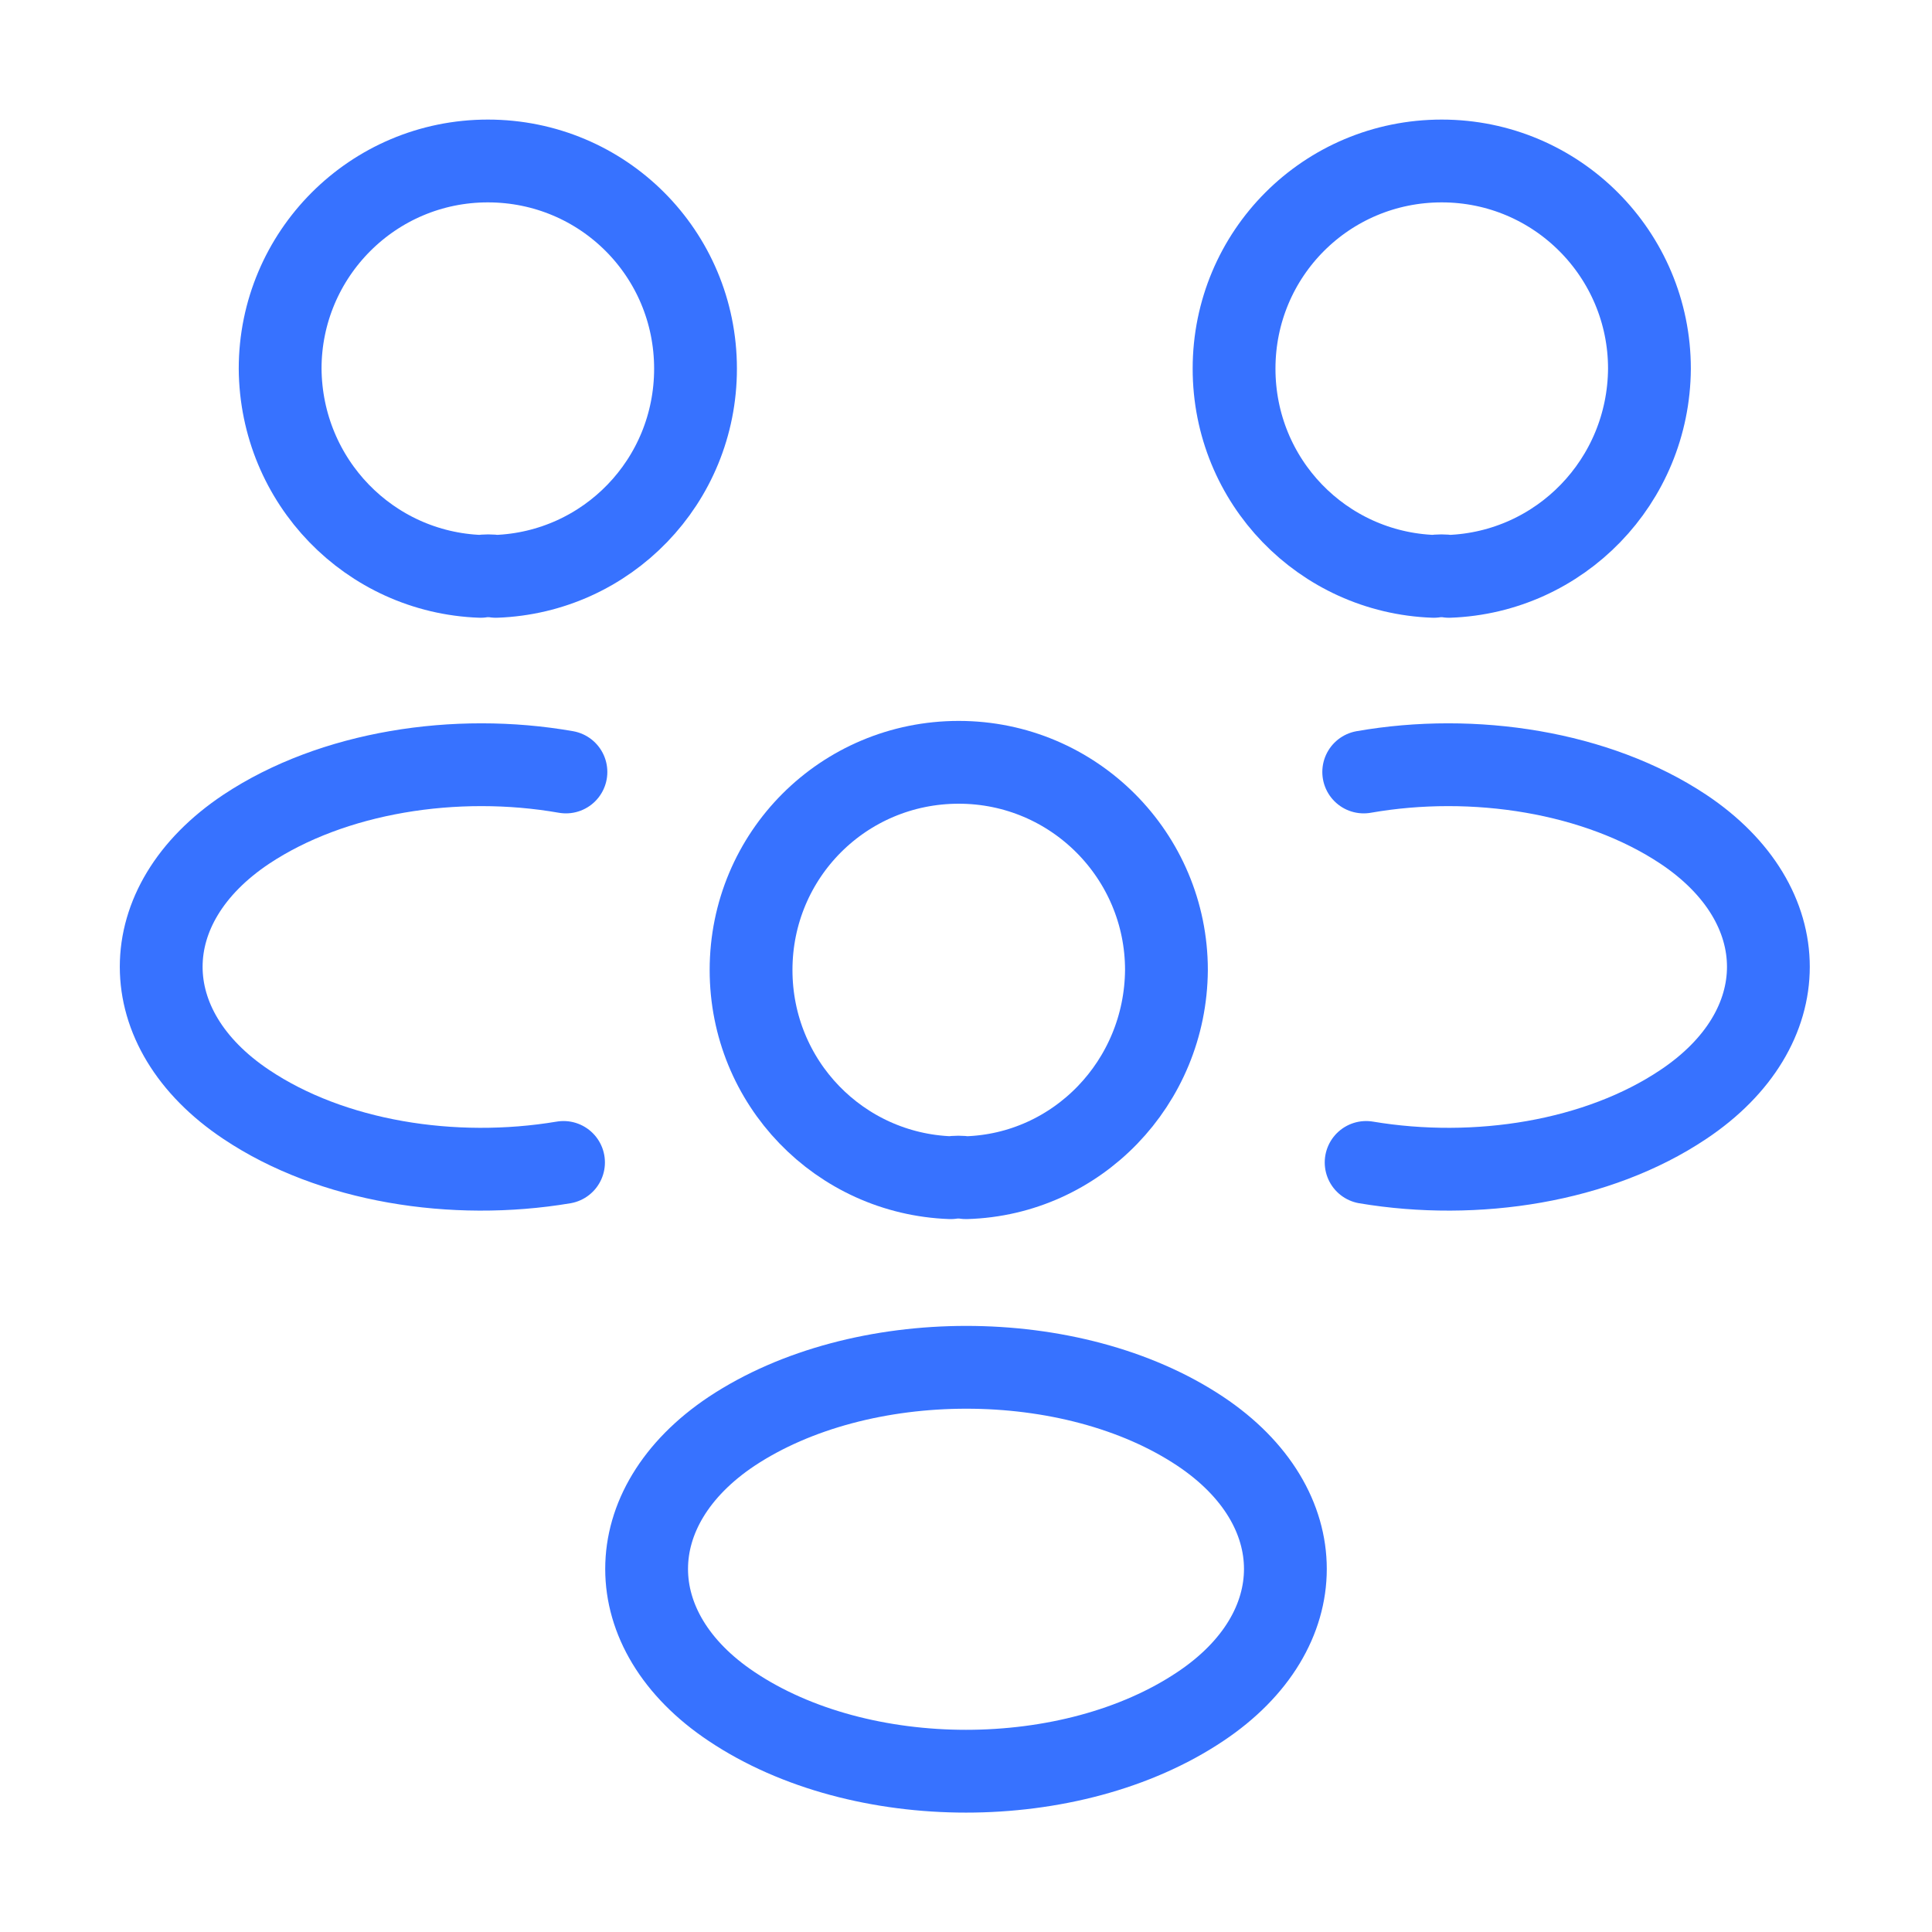
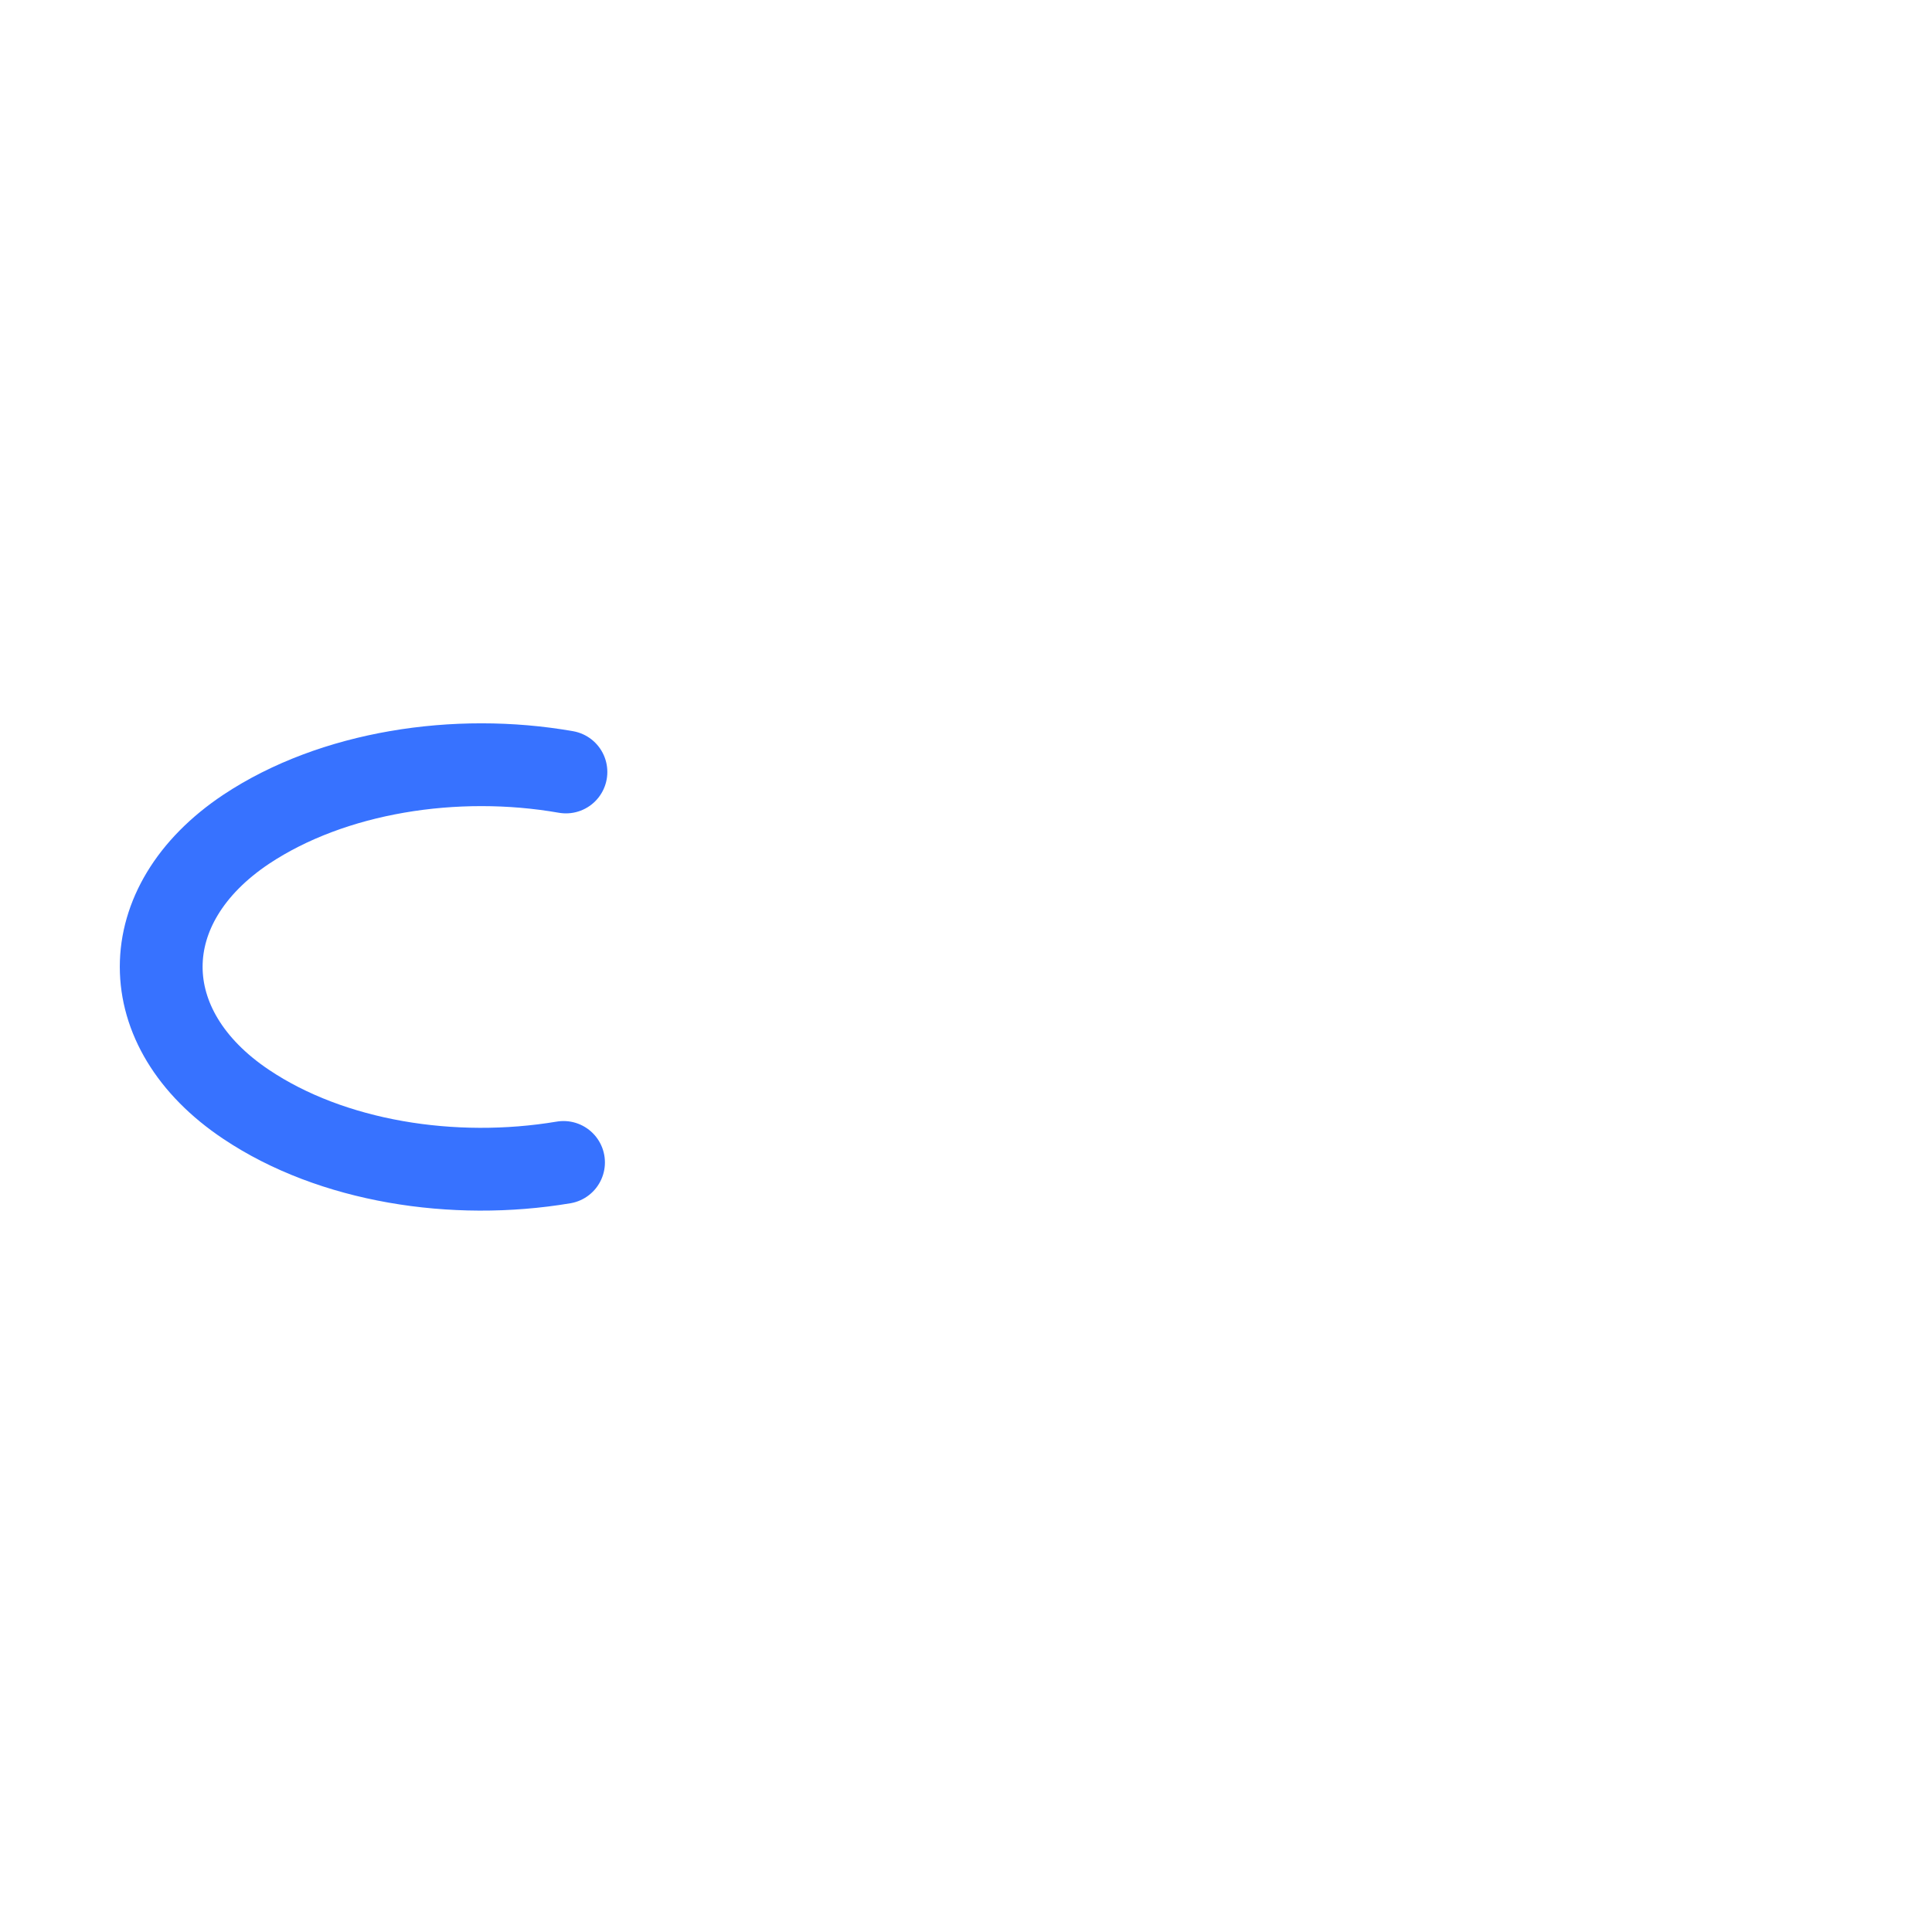
<svg xmlns="http://www.w3.org/2000/svg" width="28" height="28" viewBox="0 0 28 28" fill="none">
-   <path d="M21 8.353C20.93 8.342 20.849 8.342 20.779 8.353C19.169 8.295 17.885 6.977 17.885 5.343C17.885 3.675 19.227 2.333 20.895 2.333C22.564 2.333 23.905 3.687 23.905 5.343C23.894 6.977 22.61 8.295 21 8.353Z" stroke="#3772FF" stroke-width="1.2" stroke-linecap="round" stroke-linejoin="round" />
-   <path d="M19.799 16.847C21.397 17.115 23.159 16.835 24.395 16.007C26.04 14.91 26.04 13.113 24.395 12.017C23.147 11.188 21.362 10.908 19.764 11.188" stroke="#3772FF" stroke-width="1.2" stroke-linecap="round" stroke-linejoin="round" />
-   <path d="M6.965 8.353C7.035 8.342 7.117 8.342 7.187 8.353C8.797 8.295 10.08 6.977 10.08 5.343C10.08 3.675 8.738 2.333 7.07 2.333C5.402 2.333 4.06 3.687 4.06 5.343C4.072 6.977 5.355 8.295 6.965 8.353Z" stroke="#3772FF" stroke-width="1.2" stroke-linecap="round" stroke-linejoin="round" />
  <path d="M8.167 16.847C6.569 17.115 4.807 16.835 3.57 16.007C1.925 14.91 1.925 13.113 3.57 12.017C4.819 11.188 6.604 10.908 8.202 11.188" stroke="#3772FF" stroke-width="1.2" stroke-linecap="round" stroke-linejoin="round" />
-   <path d="M14 17.068C13.93 17.057 13.848 17.057 13.778 17.068C12.168 17.01 10.885 15.692 10.885 14.058C10.885 12.39 12.226 11.048 13.895 11.048C15.563 11.048 16.905 12.402 16.905 14.058C16.893 15.692 15.61 17.022 14 17.068Z" stroke="#3772FF" stroke-width="1.2" stroke-linecap="round" stroke-linejoin="round" />
-   <path d="M10.605 20.743C8.96 21.84 8.96 23.637 10.605 24.733C12.472 25.982 15.528 25.982 17.395 24.733C19.04 23.637 19.04 21.84 17.395 20.743C15.54 19.507 12.472 19.507 10.605 20.743Z" stroke="#3772FF" stroke-width="1.2" stroke-linecap="round" stroke-linejoin="round" />
</svg>